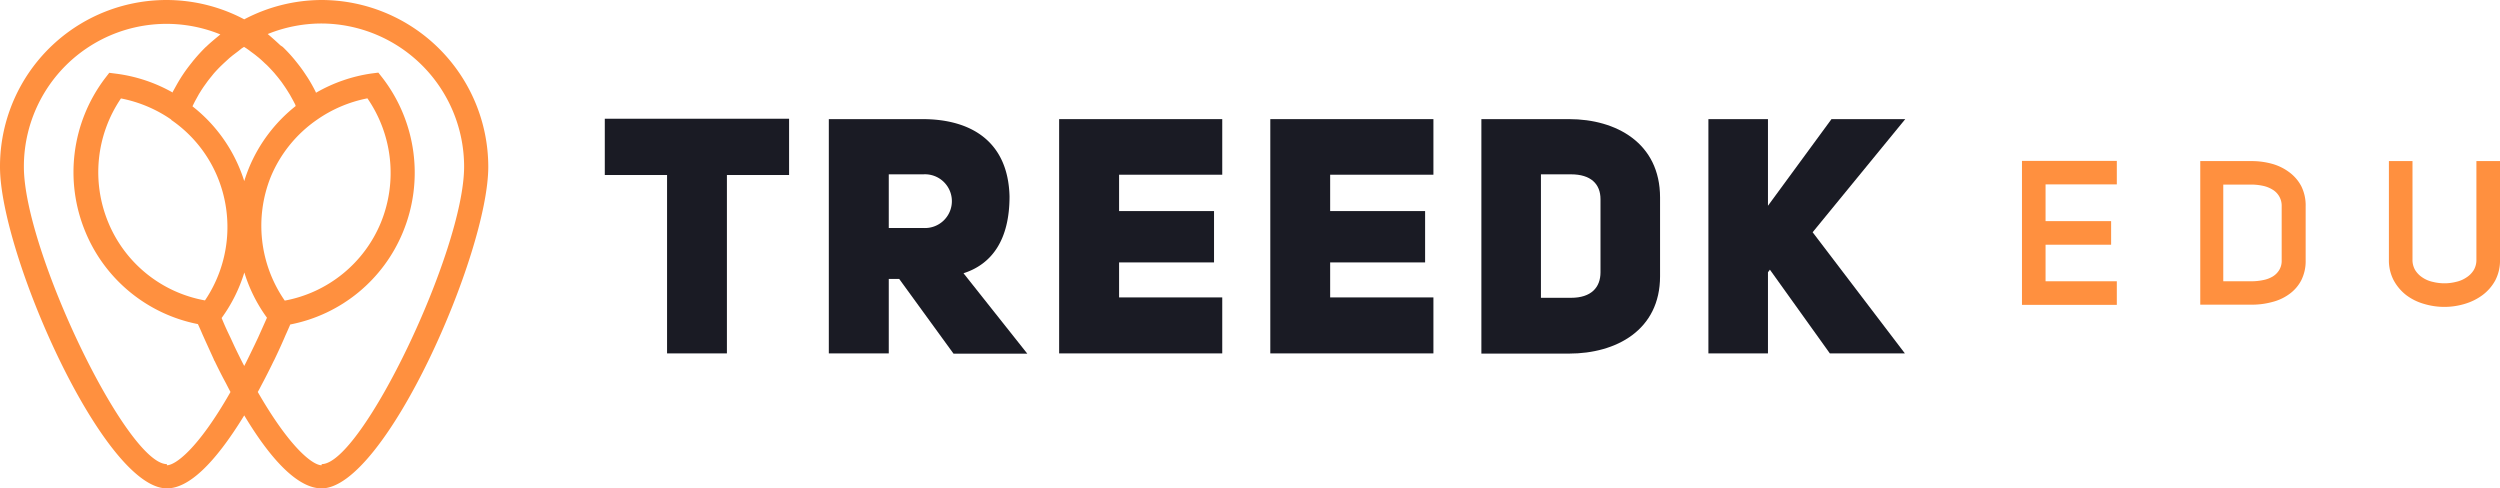
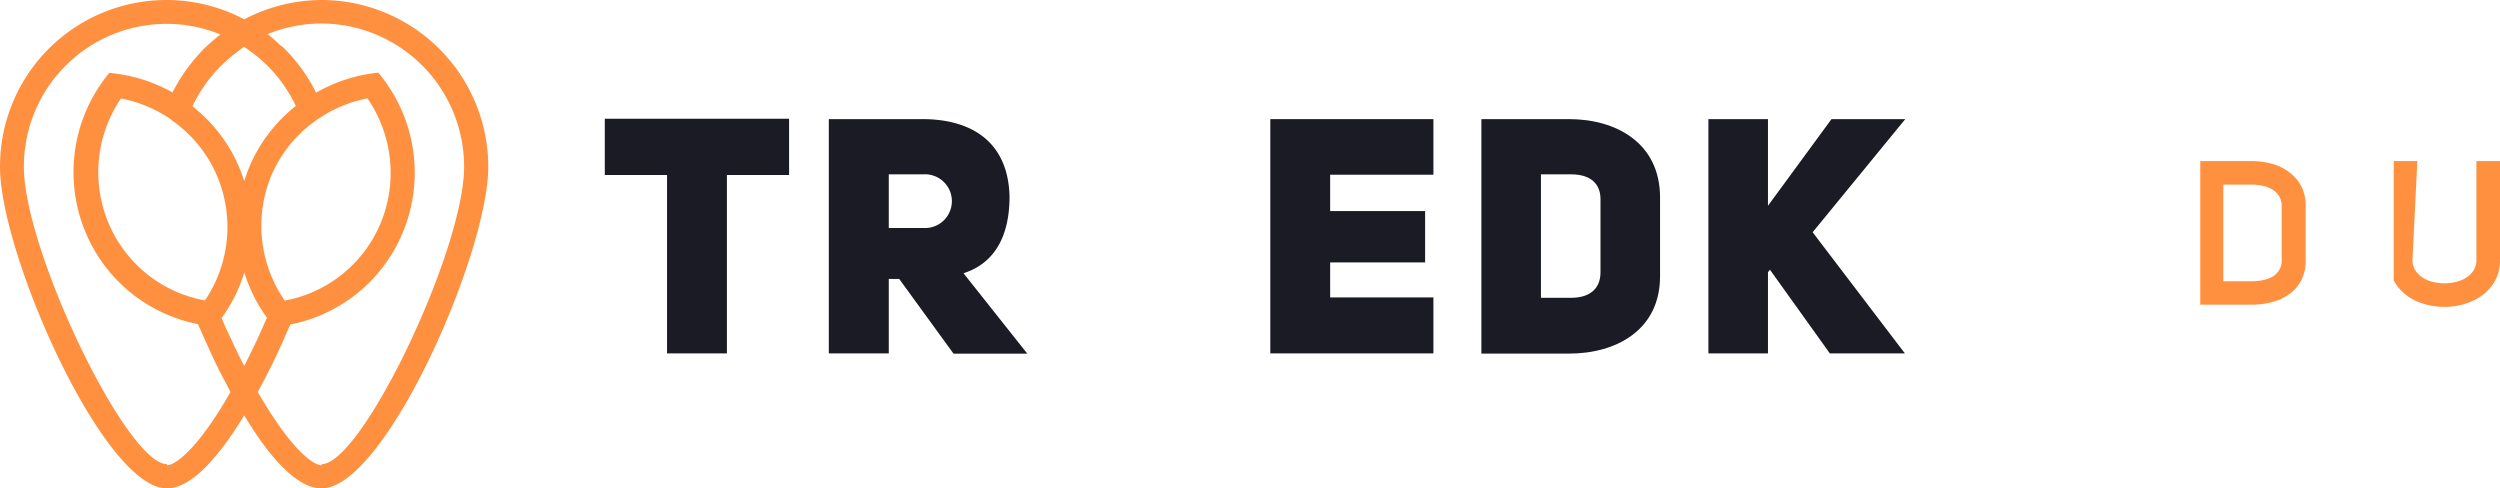
<svg xmlns="http://www.w3.org/2000/svg" viewBox="0 0 258.56 50.51">
  <title>logo-treedkedu</title>
  <g id="Vrstva_2" data-name="Vrstva 2">
    <g id="Vrstva_1-2" data-name="Vrstva 1">
-       <polygon points="211.56 22.87 218.34 22.87 218.34 25.31 211.56 25.31 211.56 29.09 218.93 29.09 218.93 31.53 209.12 31.53 209.12 16.64 218.93 16.64 218.93 19.07 211.56 19.07 211.56 22.87" style="fill:#ff903f" />
      <path d="M232.85,16.66a7.93,7.93,0,0,1,2.09.27,5.34,5.34,0,0,1,1.78.85A4.28,4.28,0,0,1,238,19.24a4.46,4.46,0,0,1,.46,2.1v5.59A4.39,4.39,0,0,1,238,29a4.05,4.05,0,0,1-1.24,1.42,5.1,5.1,0,0,1-1.78.82,7.93,7.93,0,0,1-2.09.27h-5.33V16.66Zm0,12.43a5.81,5.81,0,0,0,1.2-.12,3.05,3.05,0,0,0,1-.37,2,2,0,0,0,.68-.68,1.82,1.82,0,0,0,.25-1V21.34a1.93,1.93,0,0,0-.93-1.72,3.08,3.08,0,0,0-1-.4,5.81,5.81,0,0,0-1.2-.13h-2.91v10Z" style="fill:#ff903f" />
-       <path d="M249.51,26.84a2.07,2.07,0,0,0,.28,1.1,2.47,2.47,0,0,0,.75.76,3.06,3.06,0,0,0,1.06.45,5,5,0,0,0,1.21.15,4.83,4.83,0,0,0,1.21-.15,3.06,3.06,0,0,0,1.06-.45,2.4,2.4,0,0,0,.76-.76,2.07,2.07,0,0,0,.28-1.1V16.66h2.44v10.2a4.42,4.42,0,0,1-.49,2.14,4.7,4.7,0,0,1-1.32,1.52,5.86,5.86,0,0,1-1.84.91,7.3,7.3,0,0,1-4.21,0,5.56,5.56,0,0,1-1.84-.91A4.86,4.86,0,0,1,247.57,29a4.42,4.42,0,0,1-.5-2.14V16.66h2.44Z" style="fill:#ff903f" />
+       <path d="M249.51,26.84a2.07,2.07,0,0,0,.28,1.1,2.47,2.47,0,0,0,.75.76,3.06,3.06,0,0,0,1.06.45,5,5,0,0,0,1.21.15,4.83,4.83,0,0,0,1.21-.15,3.06,3.06,0,0,0,1.06-.45,2.4,2.4,0,0,0,.76-.76,2.07,2.07,0,0,0,.28-1.1V16.66h2.44v10.2a4.42,4.42,0,0,1-.49,2.14,4.7,4.7,0,0,1-1.32,1.52,5.86,5.86,0,0,1-1.84.91,7.3,7.3,0,0,1-4.21,0,5.56,5.56,0,0,1-1.84-.91A4.86,4.86,0,0,1,247.57,29V16.66h2.44Z" style="fill:#ff903f" />
      <path d="M33.26,0h0a17.27,17.27,0,0,0-8,2h0A17.21,17.21,0,0,0,0,17.26c0,9,10.7,33.25,17.26,33.25,2.25,0,4.93-2.54,8-7.55l0,0,0,0c3,5,5.73,7.55,8,7.55,6.55,0,17.24-24.3,17.24-33.27A17.27,17.27,0,0,0,33.26,0M28.57,7.79c.19.22.36.45.54.68l.23.33c.14.2.28.41.41.62l.23.37.36.65c.06.12.13.24.19.37s0,.1.06.15a15.9,15.9,0,0,0-4.84,6.4c-.18.45-.35.91-.49,1.37a14.51,14.51,0,0,0-.51-1.39A15.81,15.81,0,0,0,19.91,11a1.11,1.11,0,0,1,.07-.16l.18-.36.36-.65c.07-.13.15-.25.23-.38s.26-.41.4-.6l.25-.35c.16-.22.33-.43.51-.65l.2-.25c.25-.28.51-.56.78-.82l.22-.21L23.73,6l.33-.27.58-.44L25,5l.24-.15.24.15c.12.09.25.17.36.26s.4.29.6.45l.31.25c.23.19.44.39.65.59l.2.18c.27.27.53.55.78.83l.18.22M26.69,34.92l-.36.76c-.29.6-.58,1.2-.87,1.78l-.2.39-.21-.4c-.29-.58-.58-1.16-.86-1.76l-.36-.78c-.25-.52-.48-1-.72-1.57l-.19-.45a15.87,15.87,0,0,0,2.35-4.71,15.81,15.81,0,0,0,2.34,4.68l-.2.45-.72,1.61m-9-22.53a13.34,13.34,0,0,1,4.8,5.9,13.56,13.56,0,0,1-1.29,12.78,13.38,13.38,0,0,1-10-8.06,13.58,13.58,0,0,1,1.31-12.83,13.71,13.71,0,0,1,5.23,2.21m11.71,18.7A13.59,13.59,0,0,1,28,18.3a13.43,13.43,0,0,1,4.79-5.92A13.69,13.69,0,0,1,38,10.17,13.59,13.59,0,0,1,39.4,23a13.4,13.4,0,0,1-10,8.1M17.26,48C13.11,48,2.47,25.89,2.47,17.26A14.75,14.75,0,0,1,22.79,3.56l-.2.17c-.38.31-.75.62-1.11.95a2.29,2.29,0,0,1-.23.21c-.41.41-.81.84-1.18,1.29-.1.11-.19.24-.29.36-.28.35-.55.71-.8,1.08-.09.14-.19.28-.28.43-.3.47-.58,1-.84,1.46l0,.06A16,16,0,0,0,12,7.62l-.7-.09-.44.57A16.09,16.09,0,0,0,8.84,24a15.91,15.91,0,0,0,11.63,9.52c.16.35.32.7.47,1.06l.27.6c.3.66.6,1.32.91,2,0,.07.06.12.09.18.28.59.57,1.16.86,1.72l.3.56c.16.31.31.61.47.9-3.42,6-5.74,7.58-6.58,7.58m16,0c-.85,0-3.17-1.62-6.6-7.58.16-.27.3-.56.45-.84l.33-.63c.29-.56.58-1.14.86-1.72l.08-.15c.31-.65.62-1.31.92-2,.08-.17.15-.35.23-.53.17-.37.33-.74.49-1.11a15.88,15.88,0,0,0,11.66-9.57A16.09,16.09,0,0,0,39.57,8.07l-.44-.56-.71.09a16.09,16.09,0,0,0-5.75,2l0-.05A15.12,15.12,0,0,0,31.8,8l-.28-.42c-.25-.38-.52-.74-.8-1.09l-.29-.36a16,16,0,0,0-1.19-1.28L29,4.69q-.54-.51-1.11-1l-.2-.17a14.87,14.87,0,0,1,5.55-1.09h0A14.81,14.81,0,0,1,48,17.24C48,25.88,37.41,48,33.27,48" style="fill:#ff903f" />
      <polygon points="75.18 18.1 75.18 36.55 68.99 36.55 68.99 18.1 62.55 18.1 62.55 12.28 81.61 12.28 81.61 18.1 75.18 18.1" style="fill:#1a1b24" />
      <path d="M93,28.85H91.92v7.7h-6.2V12.32h9.69c5,0,8.86,2.29,9,8,0,4.48-1.82,7-4.76,7.94l6.6,8.32H98.62Zm2.5-5.27a2.78,2.78,0,1,0,0-5.55H91.92v5.55Z" style="fill:#1a1b24" />
-       <polygon points="115.74 21.83 125.56 21.83 125.56 27.14 115.74 27.14 115.74 30.76 126.41 30.76 126.41 36.55 109.54 36.55 109.54 12.32 126.41 12.32 126.41 18.07 115.74 18.07 115.74 21.83" style="fill:#1a1b24" />
      <polygon points="137.57 21.83 147.39 21.83 147.39 27.14 137.57 27.14 137.57 30.76 148.25 30.76 148.25 36.55 131.38 36.55 131.38 12.32 148.25 12.32 148.25 18.07 137.57 18.07 137.57 21.83" style="fill:#1a1b24" />
      <path d="M162.28,12.32c4.86,0,9.41,2.46,9.41,8.11v8.14c0,5.58-4.55,8-9.41,8h-9.07V12.32Zm.2,18.48c2.09,0,3.05-1.07,3.05-2.64V20.6c0-1.57-1-2.57-3.05-2.57h-3.11V30.8Z" style="fill:#1a1b24" />
      <polygon points="189.42 12.32 197.05 12.32 187.47 24.02 197.01 36.55 189.25 36.55 183.05 27.89 182.85 28.16 182.85 36.55 176.69 36.55 176.69 12.32 182.85 12.32 182.85 21.28 189.42 12.32" style="fill:#1a1b24" />
    </g>
  </g>
</svg>